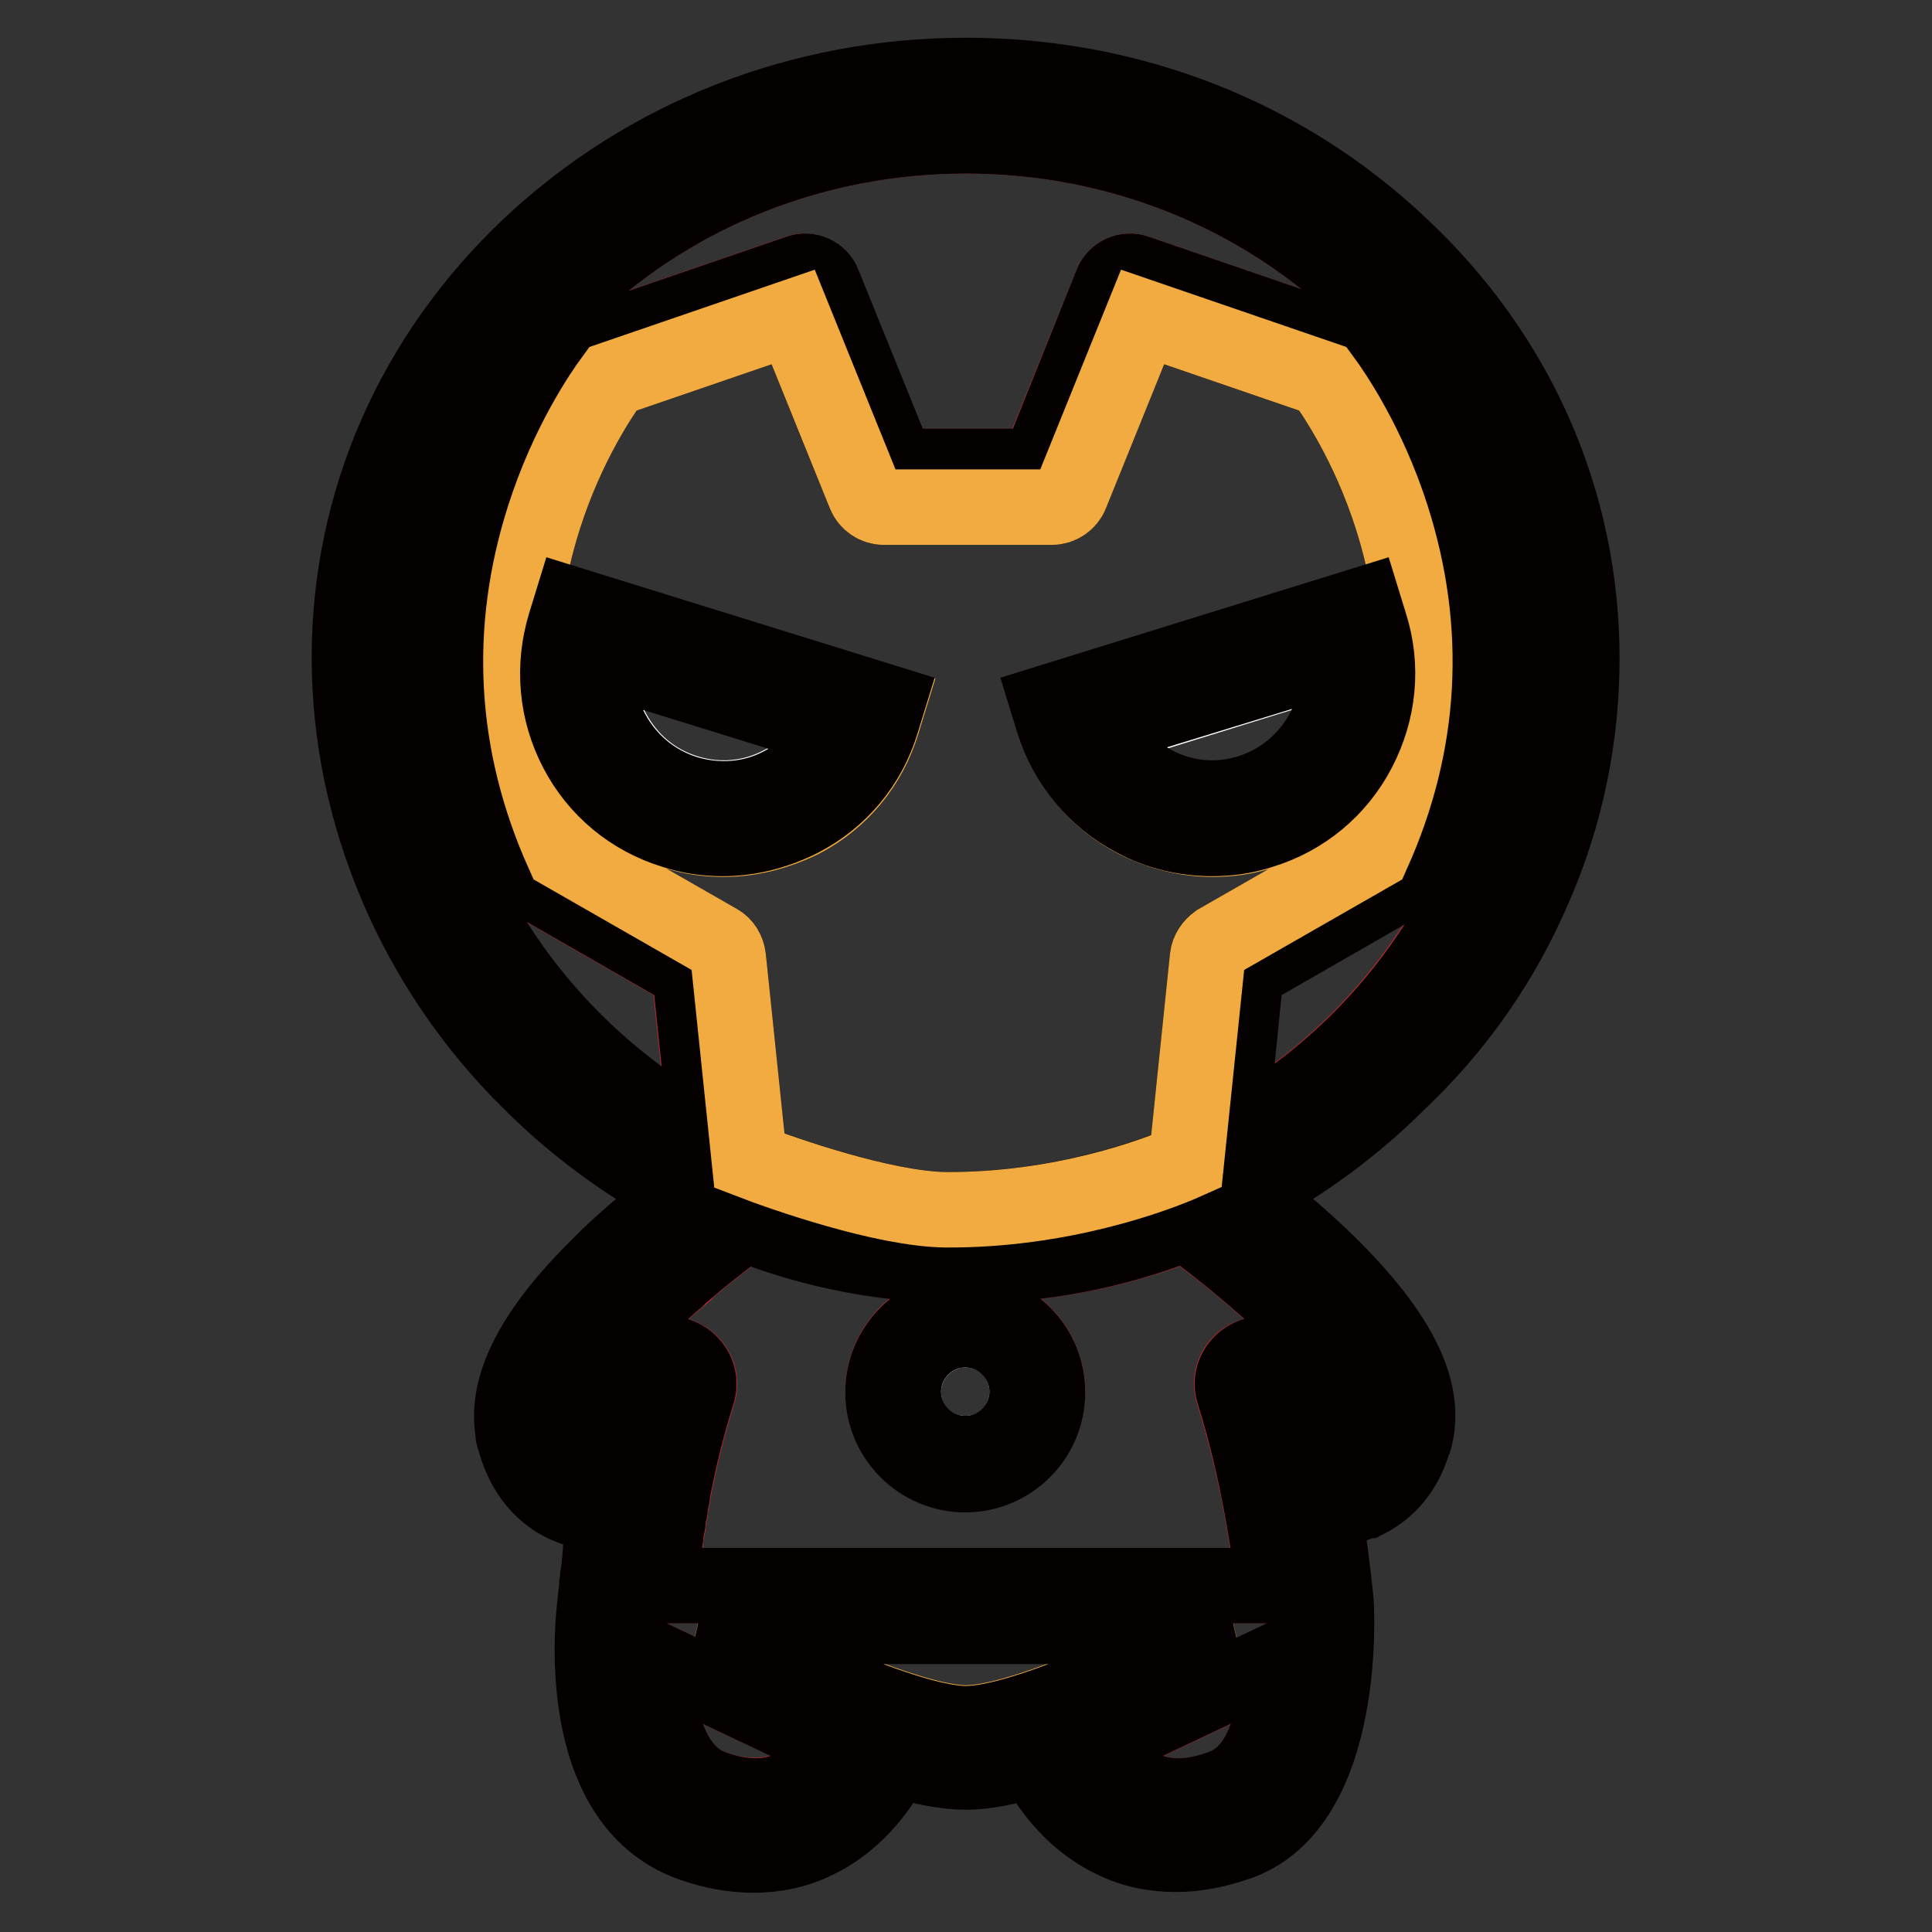
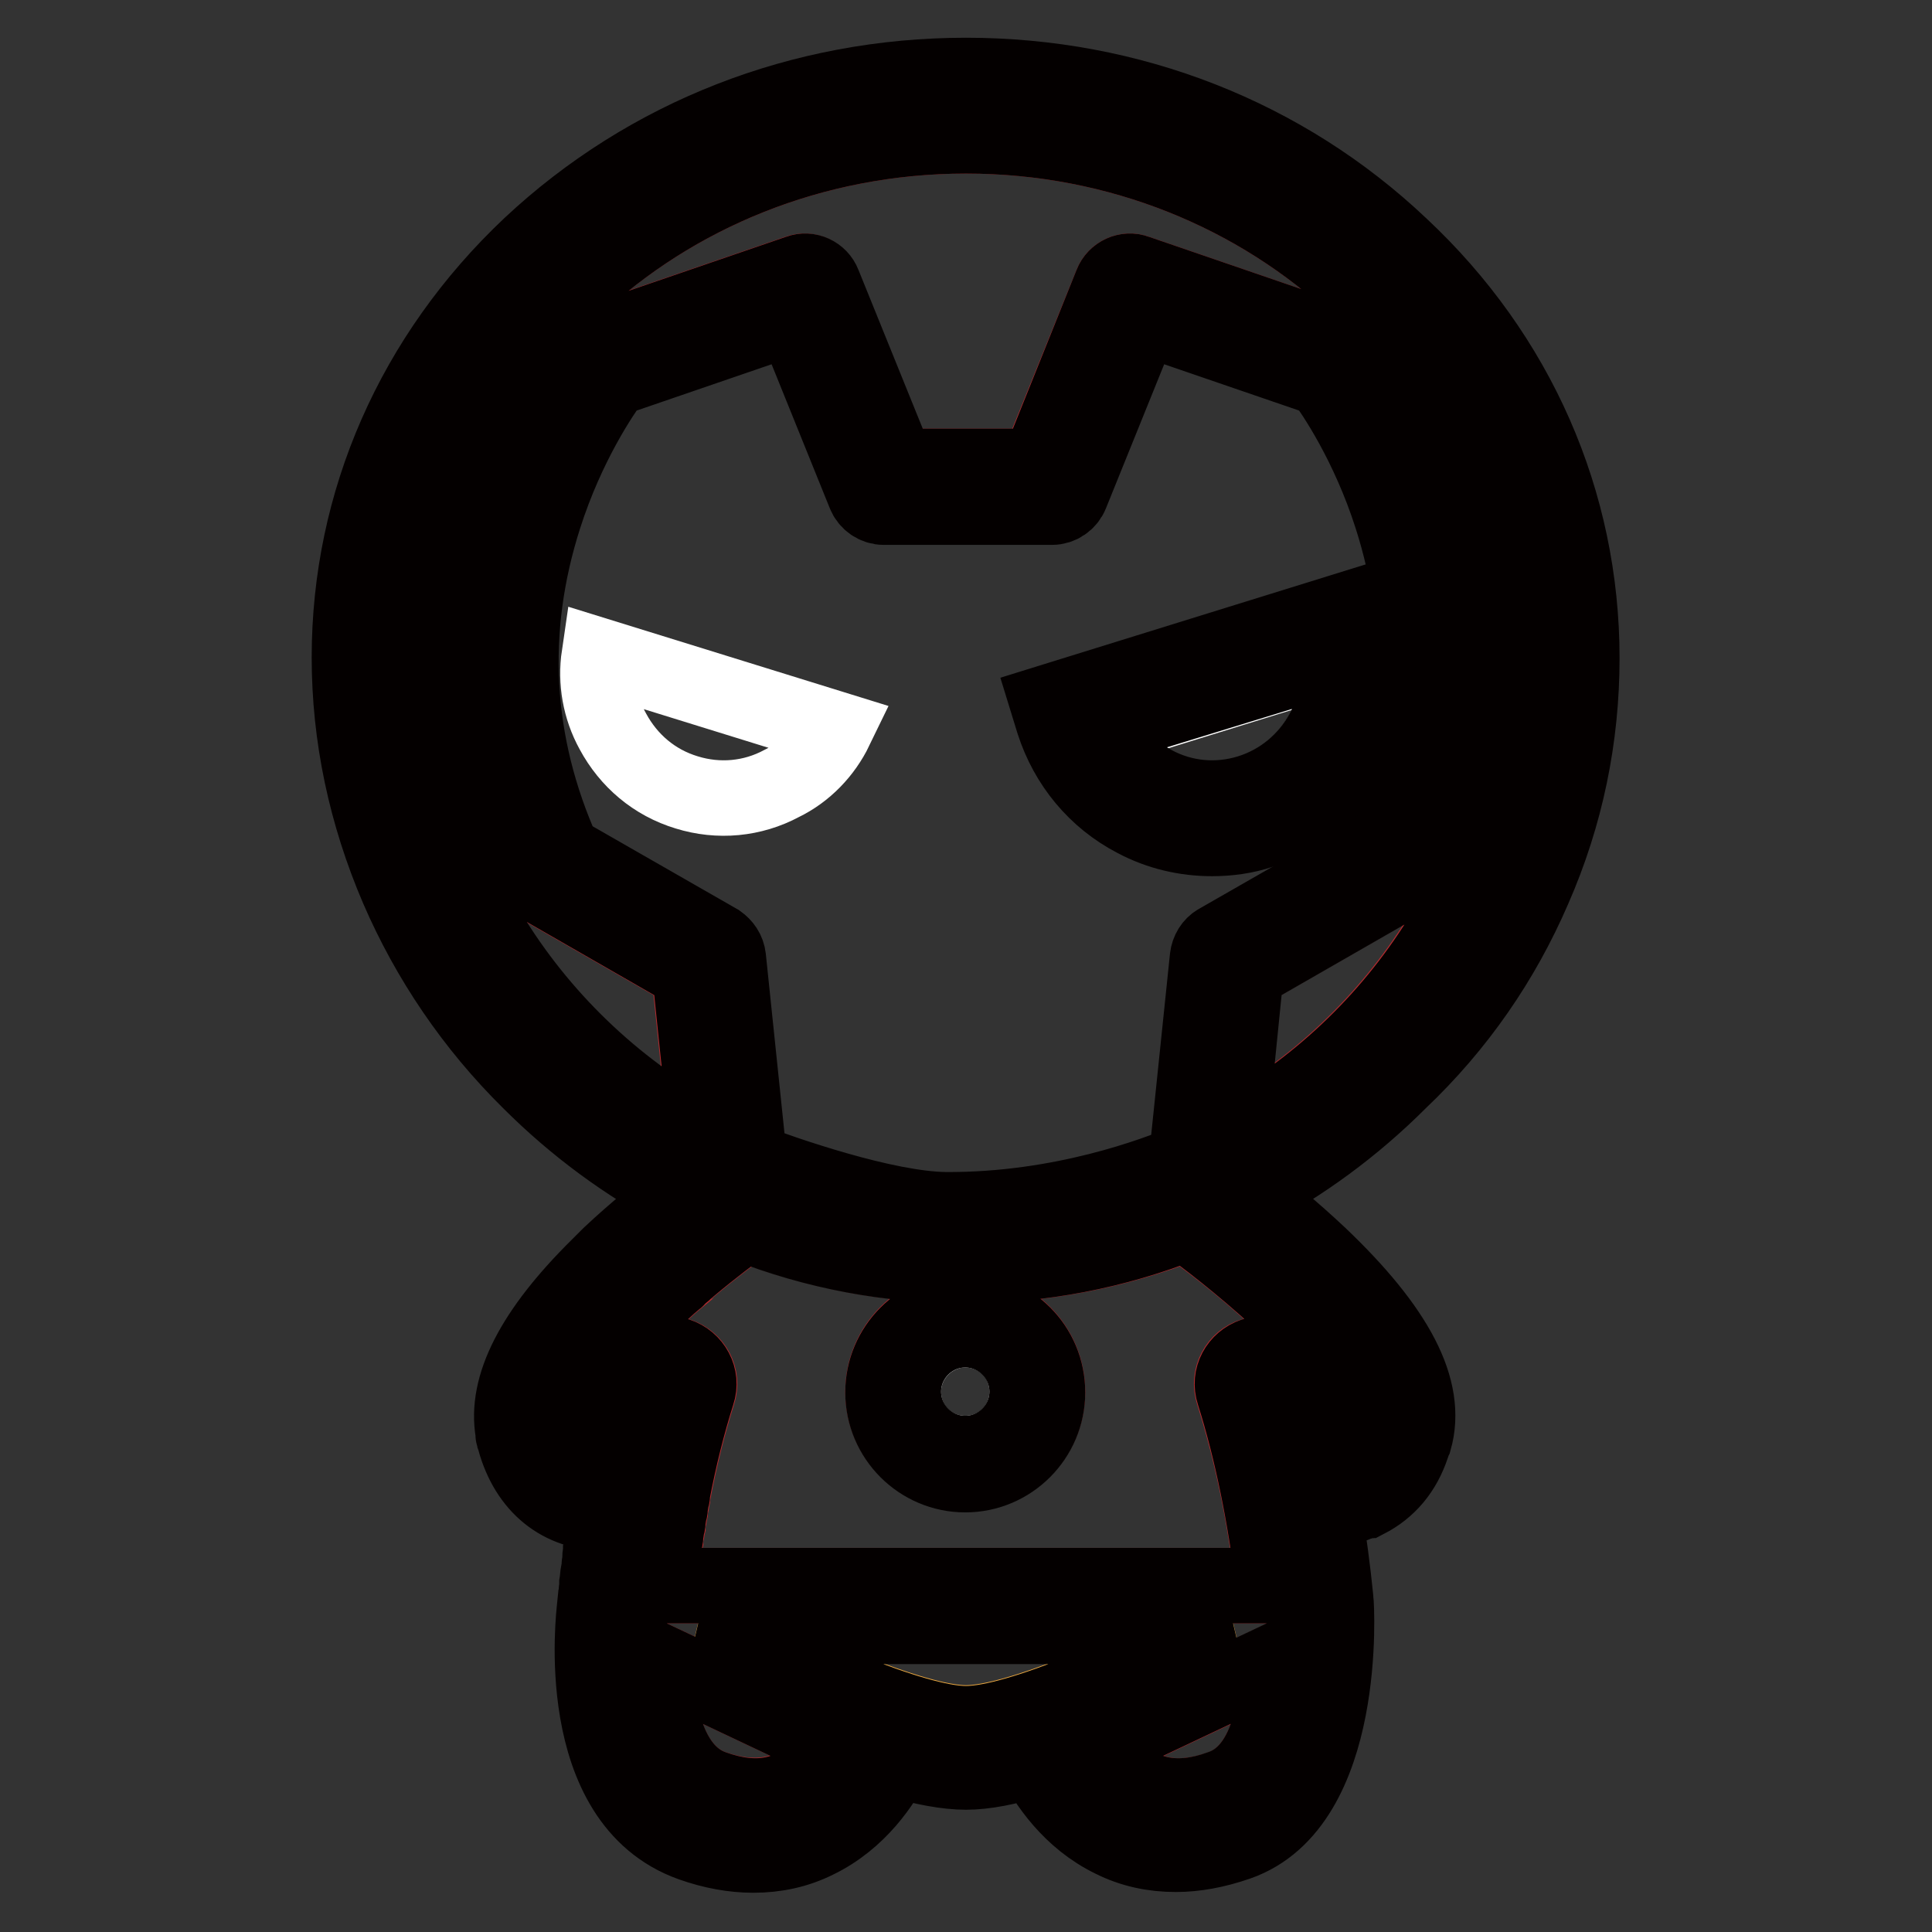
<svg xmlns="http://www.w3.org/2000/svg" version="1.1" x="0px" y="0px" viewBox="0 0 256 256" enable-background="new 0 0 256 256" xml:space="preserve">
  <rect x="0" y="0" width="256" height="256" fill="#333333" stroke="none" />
  <g>
    <path stroke-width="10" fill-opacity="0" stroke="#b8292d" d="M94.5,236.9c5.5,1.9,10,1.1,13.7-2.3c1.1-1.1,2-2.3,2.7-3.3l-24.1-11.4C86.9,225.9,88.2,234.7,94.5,236.9 L94.5,236.9z M169.5,219.9l-24.1,11.4c0.7,1.1,1.6,2.3,2.7,3.3c3.7,3.5,8.1,4.3,13.7,2.3C168,234.7,169.3,225.9,169.5,219.9 L169.5,219.9z M128,167.7c-10,0-19.9-1.9-29.2-5.5c-1.5,1.1-4.2,3.1-7.3,5.7l0,0c-0.2,0.2-0.4,0.3-0.6,0.5 c-0.1,0.1-0.1,0.1-0.2,0.2l-0.6,0.5c-0.1,0.1-0.2,0.2-0.3,0.3c-0.1,0.1-0.2,0.1-0.2,0.2c-1.1,0.9-2.1,1.9-3.2,2.9 c-4.1,3.8-7,7.4-8.8,10.4c-0.1,0.1-0.1,0.2-0.2,0.3c-0.2,0.4-0.4,0.7-0.6,1.1c-0.1,0.2-0.2,0.3-0.2,0.5c-0.1,0.3-0.3,0.7-0.4,1 c-0.1,0.3-0.2,0.6-0.2,0.9c-0.1,0.6-0.2,1.2-0.1,1.7c0,0.1,0,0.1,0,0.1c0,0.1,0,0.1,0,0.1c0,0.1,0,0.2,0.1,0.3 c0.9,3.2,3.5,3.8,5.9,3.7h0c0.1,0,0.2,0,0.3-0.1c0.8-3.6,1.7-7,2.7-10.3c0.7-2.1,2.9-3.3,5-2.6s3.3,2.9,2.6,5 c-1.3,4.1-2.4,8.5-3.3,13.2c-0.1,0.2-0.1,0.5-0.1,0.7c-0.1,0.4-0.1,0.7-0.2,1.1c-0.1,0.2-0.1,0.5-0.1,0.7c-0.1,0.4-0.1,0.7-0.2,1.1 c-0.1,0.2-0.1,0.5-0.1,0.8c-0.1,0.4-0.1,0.7-0.2,1.1c-0.1,0.3-0.1,0.5-0.1,0.8c-0.1,0.4-0.1,0.7-0.2,1.1c-0.1,0.3-0.1,0.6-0.1,0.9 c-0.1,0.3-0.1,0.7-0.1,1c-0.1,0.3-0.1,0.7-0.1,1c-0.1,0.3-0.1,0.6-0.1,1l-0.1,0.7c0,0.1,0,0.2,0,0.3h81.2 c-1.1-9.4-2.9-17.9-5.3-25.5c-0.7-2.1,0.5-4.4,2.6-5s4.3,0.5,5,2.6c1,3.3,1.9,6.7,2.7,10.3c2.5,0.2,5.3-0.3,6.2-3.6 c0.9-3.3-3-9.5-10.4-16.6c-4.9-4.6-10.1-8.5-12.4-10.1C147.8,165.8,138,167.7,128,167.7L128,167.7z M127.9,195.3 c-6,0-10.9-4.9-10.9-10.9c0-6,4.9-10.9,10.9-10.9c6,0,10.9,4.9,10.9,10.9C138.8,190.4,133.9,195.3,127.9,195.3z" />
    <path stroke-width="10" fill-opacity="0" stroke="#f1ab40" d="M93.6,215.4c11.4,5.7,27.4,12.9,34.4,12.9c7,0,22.9-7.2,34.3-12.9H93.6z" />
    <path stroke-width="10" fill-opacity="0" stroke="#ffffff" d="M119.8,185.7c0.7,4.5,4.9,7.5,9.4,6.8c4.5-0.7,7.5-4.9,6.8-9.4v0c-0.7-4.5-4.9-7.5-9.4-6.8 C122.1,177.1,119.1,181.3,119.8,185.7C119.8,185.7,119.8,185.7,119.8,185.7z" />
    <path stroke-width="10" fill-opacity="0" stroke="#040000" d="M127.9,173.6c-6,0-10.9,4.9-10.9,10.9c0,6,4.9,10.9,10.9,10.9c6,0,10.9-4.9,10.9-10.9 C138.8,178.4,133.9,173.6,127.9,173.6z M127.9,192.6c-4.5,0-8.2-3.7-8.2-8.2c0-4.5,3.7-8.2,8.2-8.2c4.5,0,8.2,3.7,8.2,8.2 C136.1,188.9,132.4,192.6,127.9,192.6z" />
    <path stroke-width="10" fill-opacity="0" stroke="#b8292d" d="M128,18c-40.6,0-73.6,31-73.6,69.2c0,27.2,16.1,51.4,39.2,63.8l-2.3-22.2l-20.2-11.6 c-0.5-0.3-0.9-0.7-1.1-1.2c-4.1-8.8-6.2-18-6.4-27.2c-0.1-7.4,1-14.8,3.4-22.1c4-12.4,10.1-20.1,10.4-20.4c0.3-0.4,0.7-0.7,1.2-0.9 l27.1-9.3c1.3-0.5,2.8,0.2,3.3,1.5l9.8,24.2h18.7l9.8-24.2c0.5-1.3,2-2,3.3-1.5l27.1,9.3c0.5,0.2,0.9,0.5,1.2,0.9 c0.3,0.3,6.4,8,10.4,20.4c2.3,7.3,3.5,14.8,3.4,22.1c-0.2,9.2-2.3,18.4-6.4,27.2c-0.2,0.5-0.6,0.9-1.1,1.2l-20.2,11.6l-2.2,21.9 c22.8-12.5,38.7-36.6,38.7-63.6C201.6,49,168.6,18,128,18z" />
    <path stroke-width="10" fill-opacity="0" stroke="#040000" d="M203.2,117.8c4.3-9.8,6.4-20.1,6.4-30.6c0-20.7-8.5-40.1-24-54.6C170.2,18,149.8,10,128,10 s-42.2,8-57.7,22.5c-15.5,14.6-24,34-24,54.6c0,10.5,2.2,20.8,6.4,30.6c4.1,9.5,10,18.2,17.5,25.6c6,6,12.8,11,20.2,14.9 c-2.7,2.1-6.2,4.9-9.6,8.1c-0.2,0.2-0.5,0.5-0.7,0.7c-0.2,0.2-0.4,0.4-0.6,0.6l-0.2,0.2c-8.7,8.6-12.4,15.9-11.3,22 c0,0.1,0,0.1,0,0.2c0,0.1,0,0.1,0,0.1c0,0.1,0,0.2,0.1,0.2c0.1,0.2,0.1,0.4,0.1,0.5c1.7,6.2,6.1,9.7,12,9.7h0.3 c0,0.2-0.1,0.4-0.1,0.6l-0.1,0.4c0,0.1,0,0.2-0.1,0.3c0,0.2-0.1,0.5-0.1,0.7c0,0.2-0.1,0.5-0.1,0.7l-0.1,0.4c0,0.1,0,0.1,0,0.2 c-0.1,0.3-0.1,0.6-0.1,0.8c0,0.2-0.1,0.5-0.1,0.7l-0.1,0.3c0,0.1,0,0.1,0,0.1c-0.1,0.3-0.1,0.6-0.1,1c0,0.3-0.1,0.5-0.1,0.8l0,0.2 v0.1c0,0.1,0,0.2-0.1,0.4c-0.1,0.5-0.1,1-0.2,1.6l0,0.1v0c0,0.1,0,0.2,0,0.3c-0.1,0.6-0.1,1.2-0.2,1.9c0,0.1,0,0.2,0,0.4v0.2 c0,0.1,0,0.1-0.1,0.2c-0.1,1-3.2,25.7,12.8,31.4c2.8,1,5.6,1.5,8.2,1.5c3,0,5.8-0.6,8.4-1.9c5.6-2.7,8.9-7.7,10.4-10.8 c3.6,1.1,6.9,1.7,9.4,1.7c2.5,0,5.6-0.6,9-1.7c1.6,3.1,4.8,8,10.4,10.7c2.6,1.3,5.4,1.9,8.4,1.9c2.6,0,5.3-0.5,8.2-1.5 c14.7-5.1,13.1-31.6,13-32.2c-0.4-4-0.9-7.9-1.6-11.7c1.4-0.1,2.7-0.4,4-0.9c0.2-0.1,0.3-0.1,0.5-0.2c0.1,0,0.2-0.1,0.3-0.1 c0.1,0,0.2-0.1,0.3-0.1c0.2-0.1,0.3-0.2,0.5-0.2c0,0,0.1,0,0.1,0c2.9-1.5,4.9-3.9,6-7.2c0.1-0.3,0.2-0.6,0.3-0.8 c1.9-6.7-2.3-14.7-12.6-24.5c-3.4-3.2-6.9-6.1-9.6-8.1c7.4-3.9,14.2-8.9,20.2-14.9C193.2,135.9,199.1,127.3,203.2,117.8z  M180,188.9c-0.9,3.3-3.8,3.9-6.2,3.6c-0.8-3.6-1.7-7-2.7-10.3c-0.7-2.1-2.9-3.3-5-2.6c-2.1,0.7-3.3,2.9-2.6,5 c2.4,7.6,4.1,16.1,5.3,25.5H87.4c0-0.1,0-0.2,0-0.3l0.1-0.7c0-0.3,0.1-0.6,0.1-1c0.1-0.3,0.1-0.7,0.1-1c0.1-0.3,0.1-0.7,0.1-1 c0.1-0.3,0.1-0.6,0.1-0.9c0.1-0.4,0.1-0.7,0.2-1.1c0.1-0.3,0.1-0.5,0.1-0.8c0.1-0.4,0.1-0.7,0.2-1.1c0.1-0.3,0.1-0.5,0.1-0.8 c0.1-0.4,0.1-0.7,0.2-1.1c0.1-0.2,0.1-0.5,0.1-0.7c0.1-0.4,0.1-0.7,0.2-1.1c0.1-0.2,0.1-0.5,0.1-0.7c0.9-4.7,2-9.1,3.3-13.2 c0.7-2.1-0.5-4.3-2.6-5c-2.1-0.7-4.3,0.5-5,2.6c-1,3.3-1.9,6.7-2.7,10.3c-0.1,0-0.2,0-0.3,0.1h0c-2.4,0.2-5-0.5-5.9-3.7 c0-0.1-0.1-0.2-0.1-0.3c0-0.1,0-0.1,0-0.1c0-0.1,0-0.1,0-0.1c-0.1-0.5,0-1.1,0.1-1.7c0.1-0.3,0.1-0.6,0.2-0.9 c0.1-0.3,0.2-0.6,0.4-1c0.1-0.2,0.2-0.3,0.2-0.5c0.2-0.3,0.3-0.7,0.6-1.1c0.1-0.1,0.1-0.2,0.2-0.3c1.7-3,4.7-6.6,8.8-10.4 c1.1-1,2.1-2,3.2-2.9c0.1-0.1,0.2-0.1,0.2-0.2c0.1-0.1,0.2-0.2,0.3-0.3l0.6-0.5c0.1-0.1,0.1-0.1,0.2-0.2c0.2-0.2,0.4-0.3,0.6-0.5 l0,0c3.1-2.6,5.8-4.6,7.3-5.7c9.4,3.7,19.2,5.5,29.2,5.5c10,0,19.9-1.9,29.2-5.6c2.3,1.6,7.4,5.5,12.4,10.1 C177,179.4,180.9,185.6,180,188.9L180,188.9z M148,234.6c-1.1-1.1-2-2.3-2.7-3.3l24.1-11.4c-0.1,6-1.4,14.9-7.7,17 C156.2,238.9,151.7,238.1,148,234.6L148,234.6z M108.2,234.6c-3.7,3.5-8.1,4.3-13.7,2.3c-6.3-2.2-7.6-11.1-7.7-17l24.1,11.4 C110.2,232.3,109.3,233.5,108.2,234.6L108.2,234.6z M96.5,126.9c-0.1-0.9-0.6-1.6-1.3-2.1L74.6,113c-6.5-14.5-7.3-29.5-2.5-44.5 c3.1-9.7,7.7-16.4,9.1-18.3l23.9-8.2l9.5,23.5c0.4,1,1.4,1.7,2.5,1.7h22.3c1.1,0,2.1-0.7,2.5-1.7l9.5-23.5l23.9,8.2 c1.4,1.9,6,8.6,9.1,18.3c4.8,15,4,30-2.5,44.5l-20.6,11.8c-0.7,0.4-1.2,1.2-1.3,2.1l-2.8,27c-4,1.7-16.6,6.5-31.9,6.4 c-8.1-0.1-21.5-4.8-26-6.5L96.5,126.9z M128,228.4c-7,0-23-7.2-34.4-12.9h68.7C150.9,221.2,135,228.4,128,228.4z M162.9,150.7 l2.2-21.9l20.2-11.6c0.5-0.3,0.9-0.7,1.1-1.2c4.1-8.8,6.2-18,6.3-27.2c0.1-7.4-1-14.8-3.4-22.1c-4-12.4-10.1-20.1-10.4-20.4 c-0.3-0.4-0.7-0.7-1.2-0.9l-27.1-9.3c-1.3-0.5-2.8,0.2-3.3,1.5l-9.7,24.2h-18.7l-9.8-24.2c-0.5-1.3-2-2-3.3-1.5l-27.1,9.3 c-0.5,0.2-0.9,0.5-1.2,0.9c-0.3,0.3-6.4,8-10.4,20.4c-2.3,7.3-3.5,14.8-3.4,22.1c0.2,9.2,2.3,18.4,6.4,27.2 c0.2,0.5,0.6,0.9,1.1,1.2l20.2,11.6l2.3,22.2c-23.1-12.4-39.2-36.7-39.2-63.8C54.4,49,87.4,18,128,18c40.6,0,73.6,31,73.6,69.2 C201.6,114.2,185.7,138.3,162.9,150.7L162.9,150.7z" />
-     <path stroke-width="10" fill-opacity="0" stroke="#f1ab40" d="M125.3,160.3c15.3,0.1,27.9-4.6,31.9-6.4l2.8-27c0.1-0.9,0.6-1.6,1.3-2.1l20.6-11.8 c6.5-14.5,7.3-29.5,2.5-44.5c-3.1-9.7-7.7-16.4-9.1-18.3l-23.9-8.2l-9.5,23.5c-0.4,1-1.4,1.7-2.5,1.7h-22.3c-1.1,0-2.1-0.7-2.5-1.7 l-9.5-23.5l-23.9,8.2c-1.4,1.9-6,8.6-9.1,18.3c-4.8,15-4,30,2.5,44.5l20.6,11.8c0.7,0.4,1.2,1.2,1.3,2.1l2.8,26.9 C103.7,155.5,117.1,160.2,125.3,160.3z M180.8,80.2l0.8,2.6c1.7,5.6,1.2,11.5-1.5,16.7c-2.7,5.2-7.3,9-12.9,10.7 c-2.1,0.7-4.3,1-6.5,1c-3.5,0-7-0.9-10.2-2.5c-5.2-2.7-9-7.3-10.7-12.9l-0.8-2.6L180.8,80.2L180.8,80.2z M95.9,111.2 c-2.2,0-4.4-0.3-6.5-1c-5.6-1.7-10.2-5.5-12.9-10.7c-2.7-5.2-3.3-11.1-1.5-16.7l0.8-2.6l41.9,13l-0.8,2.6 c-1.7,5.6-5.5,10.2-10.7,12.9C102.9,110.3,99.4,111.2,95.9,111.2L95.9,111.2z" />
    <path stroke-width="10" fill-opacity="0" stroke="#ffffff" d="M110.7,96.6l-31.3-9.7c-0.5,3.4,0.1,6.9,1.8,10c2.1,3.9,5.5,6.8,9.8,8.1c4.2,1.3,8.7,0.9,12.6-1.2 C106.7,102.3,109.2,99.7,110.7,96.6z" />
-     <path stroke-width="10" fill-opacity="0" stroke="#040000" d="M116.8,95.7l0.8-2.6l-41.9-13l-0.8,2.6c-1.7,5.6-1.2,11.5,1.5,16.7c2.7,5.2,7.3,9,12.9,10.7 c2.1,0.7,4.3,1,6.5,1c3.5,0,7-0.9,10.2-2.5C111.3,105.9,115.1,101.3,116.8,95.7z M90.9,105.1c-4.2-1.3-7.7-4.2-9.8-8.1 c-1.7-3.1-2.2-6.6-1.8-10l31.3,9.7c-1.5,3.1-4,5.7-7.1,7.3C99.7,106,95.2,106.4,90.9,105.1z" />
    <path stroke-width="10" fill-opacity="0" stroke="#ffffff" d="M152.9,103.9c3.9,2.1,8.4,2.5,12.6,1.2c4.2-1.3,7.7-4.2,9.8-8.1c1.7-3.1,2.2-6.6,1.8-10l-31.3,9.7 C147.3,99.7,149.7,102.3,152.9,103.9L152.9,103.9z" />
    <path stroke-width="10" fill-opacity="0" stroke="#040000" d="M150.4,108.6c3.2,1.7,6.7,2.5,10.2,2.5c2.2,0,4.4-0.3,6.5-1c5.6-1.7,10.2-5.5,12.9-10.7 c2.7-5.2,3.3-11.1,1.5-16.7l-0.8-2.6l-41.9,13l0.8,2.6C141.4,101.3,145.2,105.9,150.4,108.6L150.4,108.6z M177.1,86.9 c0.5,3.4-0.1,6.9-1.8,10c-2.1,3.9-5.6,6.8-9.8,8.1c-4.2,1.3-8.7,0.9-12.6-1.2c-3.1-1.7-5.6-4.2-7.1-7.3L177.1,86.9z" />
  </g>
</svg>